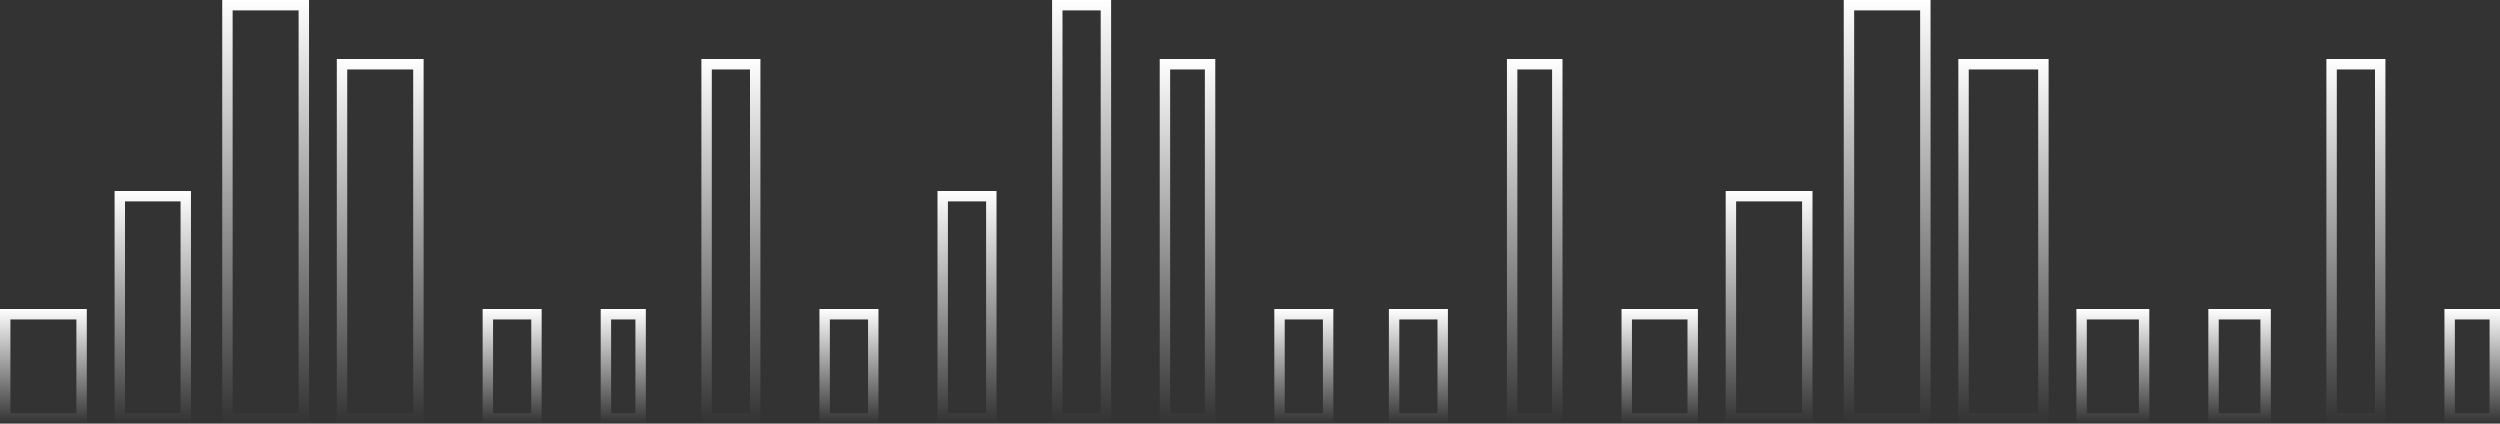
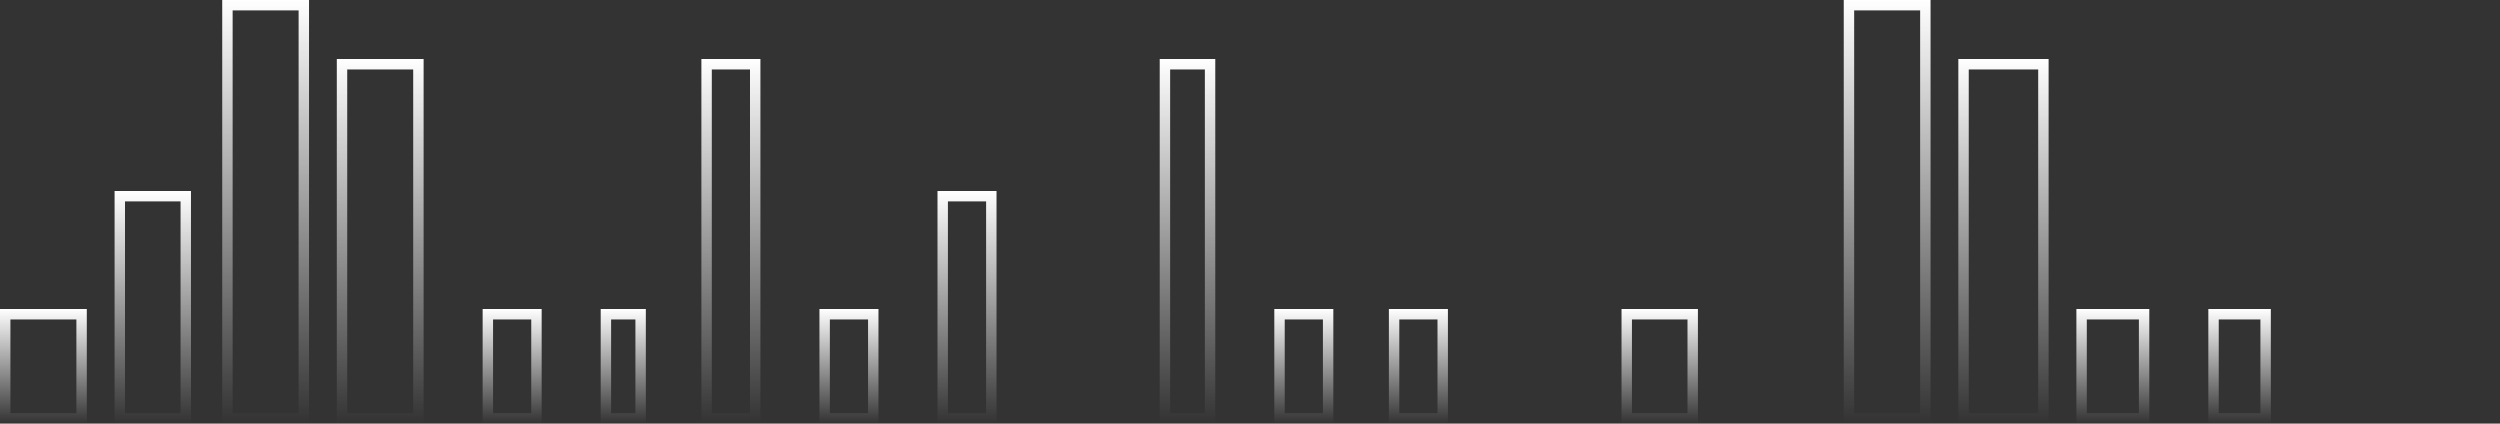
<svg xmlns="http://www.w3.org/2000/svg" width="720" height="122" viewBox="0 0 720 122" fill="none">
  <rect x="0" y="0" width="720" height="122" fill="#333333" stroke="none" />
  <rect x="1.5" y="90.5" width="22" height="30" stroke="url(#paint0_linear)" stroke-width="3" />
  <rect x="237.5" y="90.5" width="14" height="30" stroke="url(#paint1_linear)" stroke-width="3" />
  <rect x="468.5" y="90.5" width="19" height="30" stroke="url(#paint2_linear)" stroke-width="3" />
  <rect x="34.5" y="56.5" width="19" height="64" stroke="url(#paint3_linear)" stroke-width="3" />
  <rect x="271.5" y="56.5" width="14" height="64" stroke="url(#paint4_linear)" stroke-width="3" />
-   <rect x="498.5" y="56.5" width="22" height="64" stroke="url(#paint5_linear)" stroke-width="3" />
  <rect x="65.5" y="1.5" width="22" height="119" stroke="url(#paint6_linear)" stroke-width="3" />
-   <rect x="304.5" y="1.5" width="14" height="119" stroke="url(#paint7_linear)" stroke-width="3" />
  <rect x="532.5" y="1.5" width="22" height="119" stroke="url(#paint8_linear)" stroke-width="3" />
  <rect x="98.5" y="18.5" width="22" height="102" stroke="url(#paint9_linear)" stroke-width="3" />
  <rect x="335.5" y="18.5" width="13" height="102" stroke="url(#paint10_linear)" stroke-width="3" />
  <rect x="565.5" y="18.5" width="23" height="102" stroke="url(#paint11_linear)" stroke-width="3" />
  <rect x="140.5" y="90.5" width="14" height="30" stroke="url(#paint12_linear)" stroke-width="3" />
  <rect x="368.5" y="90.5" width="14" height="30" stroke="url(#paint13_linear)" stroke-width="3" />
  <rect x="599.5" y="90.5" width="18" height="30" stroke="url(#paint14_linear)" stroke-width="3" />
-   <rect x="705.5" y="90.5" width="13" height="30" stroke="url(#paint15_linear)" stroke-width="3" />
  <rect x="174.5" y="90.5" width="10" height="30" stroke="url(#paint16_linear)" stroke-width="3" />
  <rect x="401.5" y="90.5" width="14" height="30" stroke="url(#paint17_linear)" stroke-width="3" />
  <rect x="637.5" y="90.5" width="15" height="30" stroke="url(#paint18_linear)" stroke-width="3" />
  <rect x="203.5" y="18.5" width="14" height="102" stroke="url(#paint19_linear)" stroke-width="3" />
-   <rect x="435.5" y="18.5" width="13" height="102" stroke="url(#paint20_linear)" stroke-width="3" />
-   <rect x="671.5" y="18.5" width="14" height="102" stroke="url(#paint21_linear)" stroke-width="3" />
  <defs>
    <linearGradient id="paint0_linear" x1="12.5" y1="89" x2="12.5" y2="122" gradientUnits="userSpaceOnUse">
      <stop stop-color="white" />
      <stop offset="1" stop-color="white" stop-opacity="0" />
    </linearGradient>
    <linearGradient id="paint1_linear" x1="244.5" y1="89" x2="244.5" y2="122" gradientUnits="userSpaceOnUse">
      <stop stop-color="white" />
      <stop offset="1" stop-color="white" stop-opacity="0" />
    </linearGradient>
    <linearGradient id="paint2_linear" x1="478" y1="89" x2="478" y2="122" gradientUnits="userSpaceOnUse">
      <stop stop-color="white" />
      <stop offset="1" stop-color="white" stop-opacity="0" />
    </linearGradient>
    <linearGradient id="paint3_linear" x1="44" y1="55" x2="44" y2="122" gradientUnits="userSpaceOnUse">
      <stop stop-color="white" />
      <stop offset="1" stop-color="white" stop-opacity="0" />
    </linearGradient>
    <linearGradient id="paint4_linear" x1="278.5" y1="55" x2="278.5" y2="122" gradientUnits="userSpaceOnUse">
      <stop stop-color="white" />
      <stop offset="1" stop-color="white" stop-opacity="0" />
    </linearGradient>
    <linearGradient id="paint5_linear" x1="509.5" y1="55" x2="509.5" y2="122" gradientUnits="userSpaceOnUse">
      <stop stop-color="white" />
      <stop offset="1" stop-color="white" stop-opacity="0" />
    </linearGradient>
    <linearGradient id="paint6_linear" x1="76.5" y1="0" x2="76.5" y2="122" gradientUnits="userSpaceOnUse">
      <stop stop-color="white" />
      <stop offset="1" stop-color="white" stop-opacity="0" />
    </linearGradient>
    <linearGradient id="paint7_linear" x1="311.5" y1="0" x2="311.5" y2="122" gradientUnits="userSpaceOnUse">
      <stop stop-color="white" />
      <stop offset="1" stop-color="white" stop-opacity="0" />
    </linearGradient>
    <linearGradient id="paint8_linear" x1="543.5" y1="0" x2="543.5" y2="122" gradientUnits="userSpaceOnUse">
      <stop stop-color="white" />
      <stop offset="1" stop-color="white" stop-opacity="0" />
    </linearGradient>
    <linearGradient id="paint9_linear" x1="109.5" y1="17" x2="109.5" y2="122" gradientUnits="userSpaceOnUse">
      <stop stop-color="white" />
      <stop offset="1" stop-color="white" stop-opacity="0" />
    </linearGradient>
    <linearGradient id="paint10_linear" x1="342" y1="17" x2="342" y2="122" gradientUnits="userSpaceOnUse">
      <stop stop-color="white" />
      <stop offset="1" stop-color="white" stop-opacity="0" />
    </linearGradient>
    <linearGradient id="paint11_linear" x1="577" y1="17" x2="577" y2="122" gradientUnits="userSpaceOnUse">
      <stop stop-color="white" />
      <stop offset="1" stop-color="white" stop-opacity="0" />
    </linearGradient>
    <linearGradient id="paint12_linear" x1="147.5" y1="89" x2="147.5" y2="122" gradientUnits="userSpaceOnUse">
      <stop stop-color="white" />
      <stop offset="1" stop-color="white" stop-opacity="0" />
    </linearGradient>
    <linearGradient id="paint13_linear" x1="375.5" y1="89" x2="375.5" y2="122" gradientUnits="userSpaceOnUse">
      <stop stop-color="white" />
      <stop offset="1" stop-color="white" stop-opacity="0" />
    </linearGradient>
    <linearGradient id="paint14_linear" x1="608.5" y1="89" x2="608.5" y2="122" gradientUnits="userSpaceOnUse">
      <stop stop-color="white" />
      <stop offset="1" stop-color="white" stop-opacity="0" />
    </linearGradient>
    <linearGradient id="paint15_linear" x1="712" y1="89" x2="712" y2="122" gradientUnits="userSpaceOnUse">
      <stop stop-color="white" />
      <stop offset="1" stop-color="white" stop-opacity="0" />
    </linearGradient>
    <linearGradient id="paint16_linear" x1="179.5" y1="89" x2="179.5" y2="122" gradientUnits="userSpaceOnUse">
      <stop stop-color="white" />
      <stop offset="1" stop-color="white" stop-opacity="0" />
    </linearGradient>
    <linearGradient id="paint17_linear" x1="408.5" y1="89" x2="408.5" y2="122" gradientUnits="userSpaceOnUse">
      <stop stop-color="white" />
      <stop offset="1" stop-color="white" stop-opacity="0" />
    </linearGradient>
    <linearGradient id="paint18_linear" x1="645" y1="89" x2="645" y2="122" gradientUnits="userSpaceOnUse">
      <stop stop-color="white" />
      <stop offset="1" stop-color="white" stop-opacity="0" />
    </linearGradient>
    <linearGradient id="paint19_linear" x1="210.5" y1="17" x2="210.5" y2="122" gradientUnits="userSpaceOnUse">
      <stop stop-color="white" />
      <stop offset="1" stop-color="white" stop-opacity="0" />
    </linearGradient>
    <linearGradient id="paint20_linear" x1="442" y1="17" x2="442" y2="122" gradientUnits="userSpaceOnUse">
      <stop stop-color="white" />
      <stop offset="1" stop-color="white" stop-opacity="0" />
    </linearGradient>
    <linearGradient id="paint21_linear" x1="678.5" y1="17" x2="678.5" y2="122" gradientUnits="userSpaceOnUse">
      <stop stop-color="white" />
      <stop offset="1" stop-color="white" stop-opacity="0" />
    </linearGradient>
  </defs>
</svg>